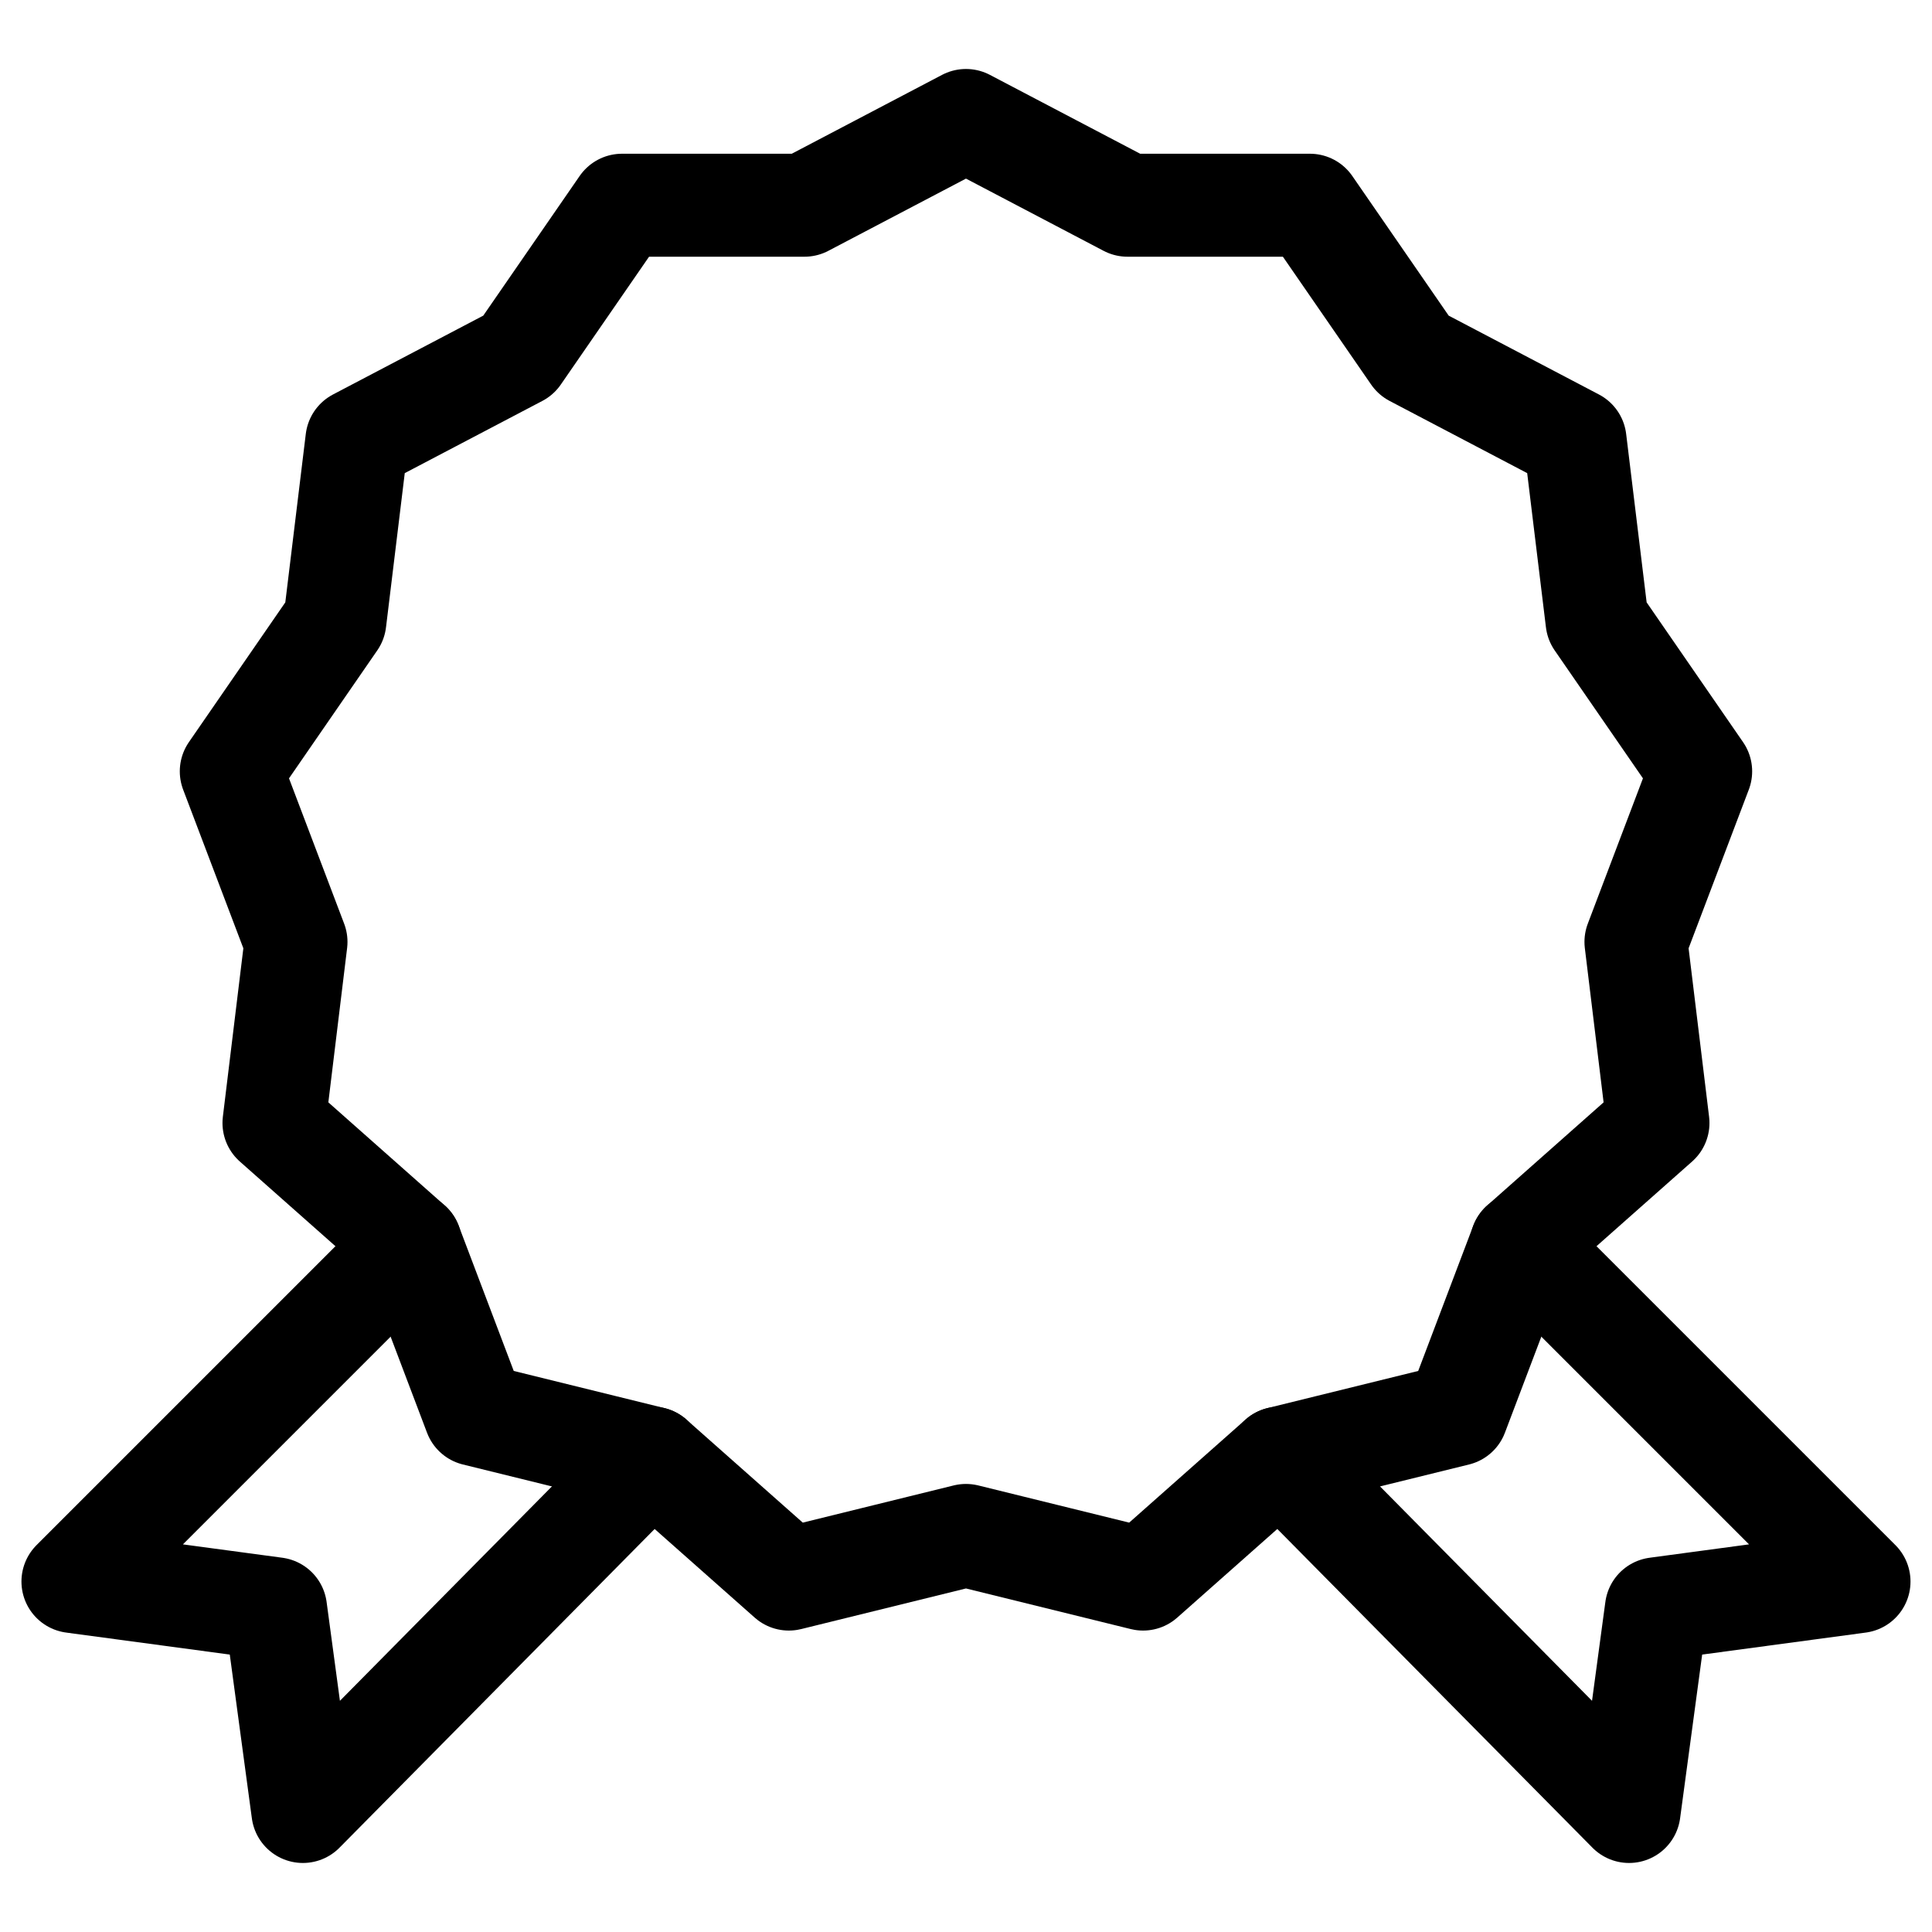
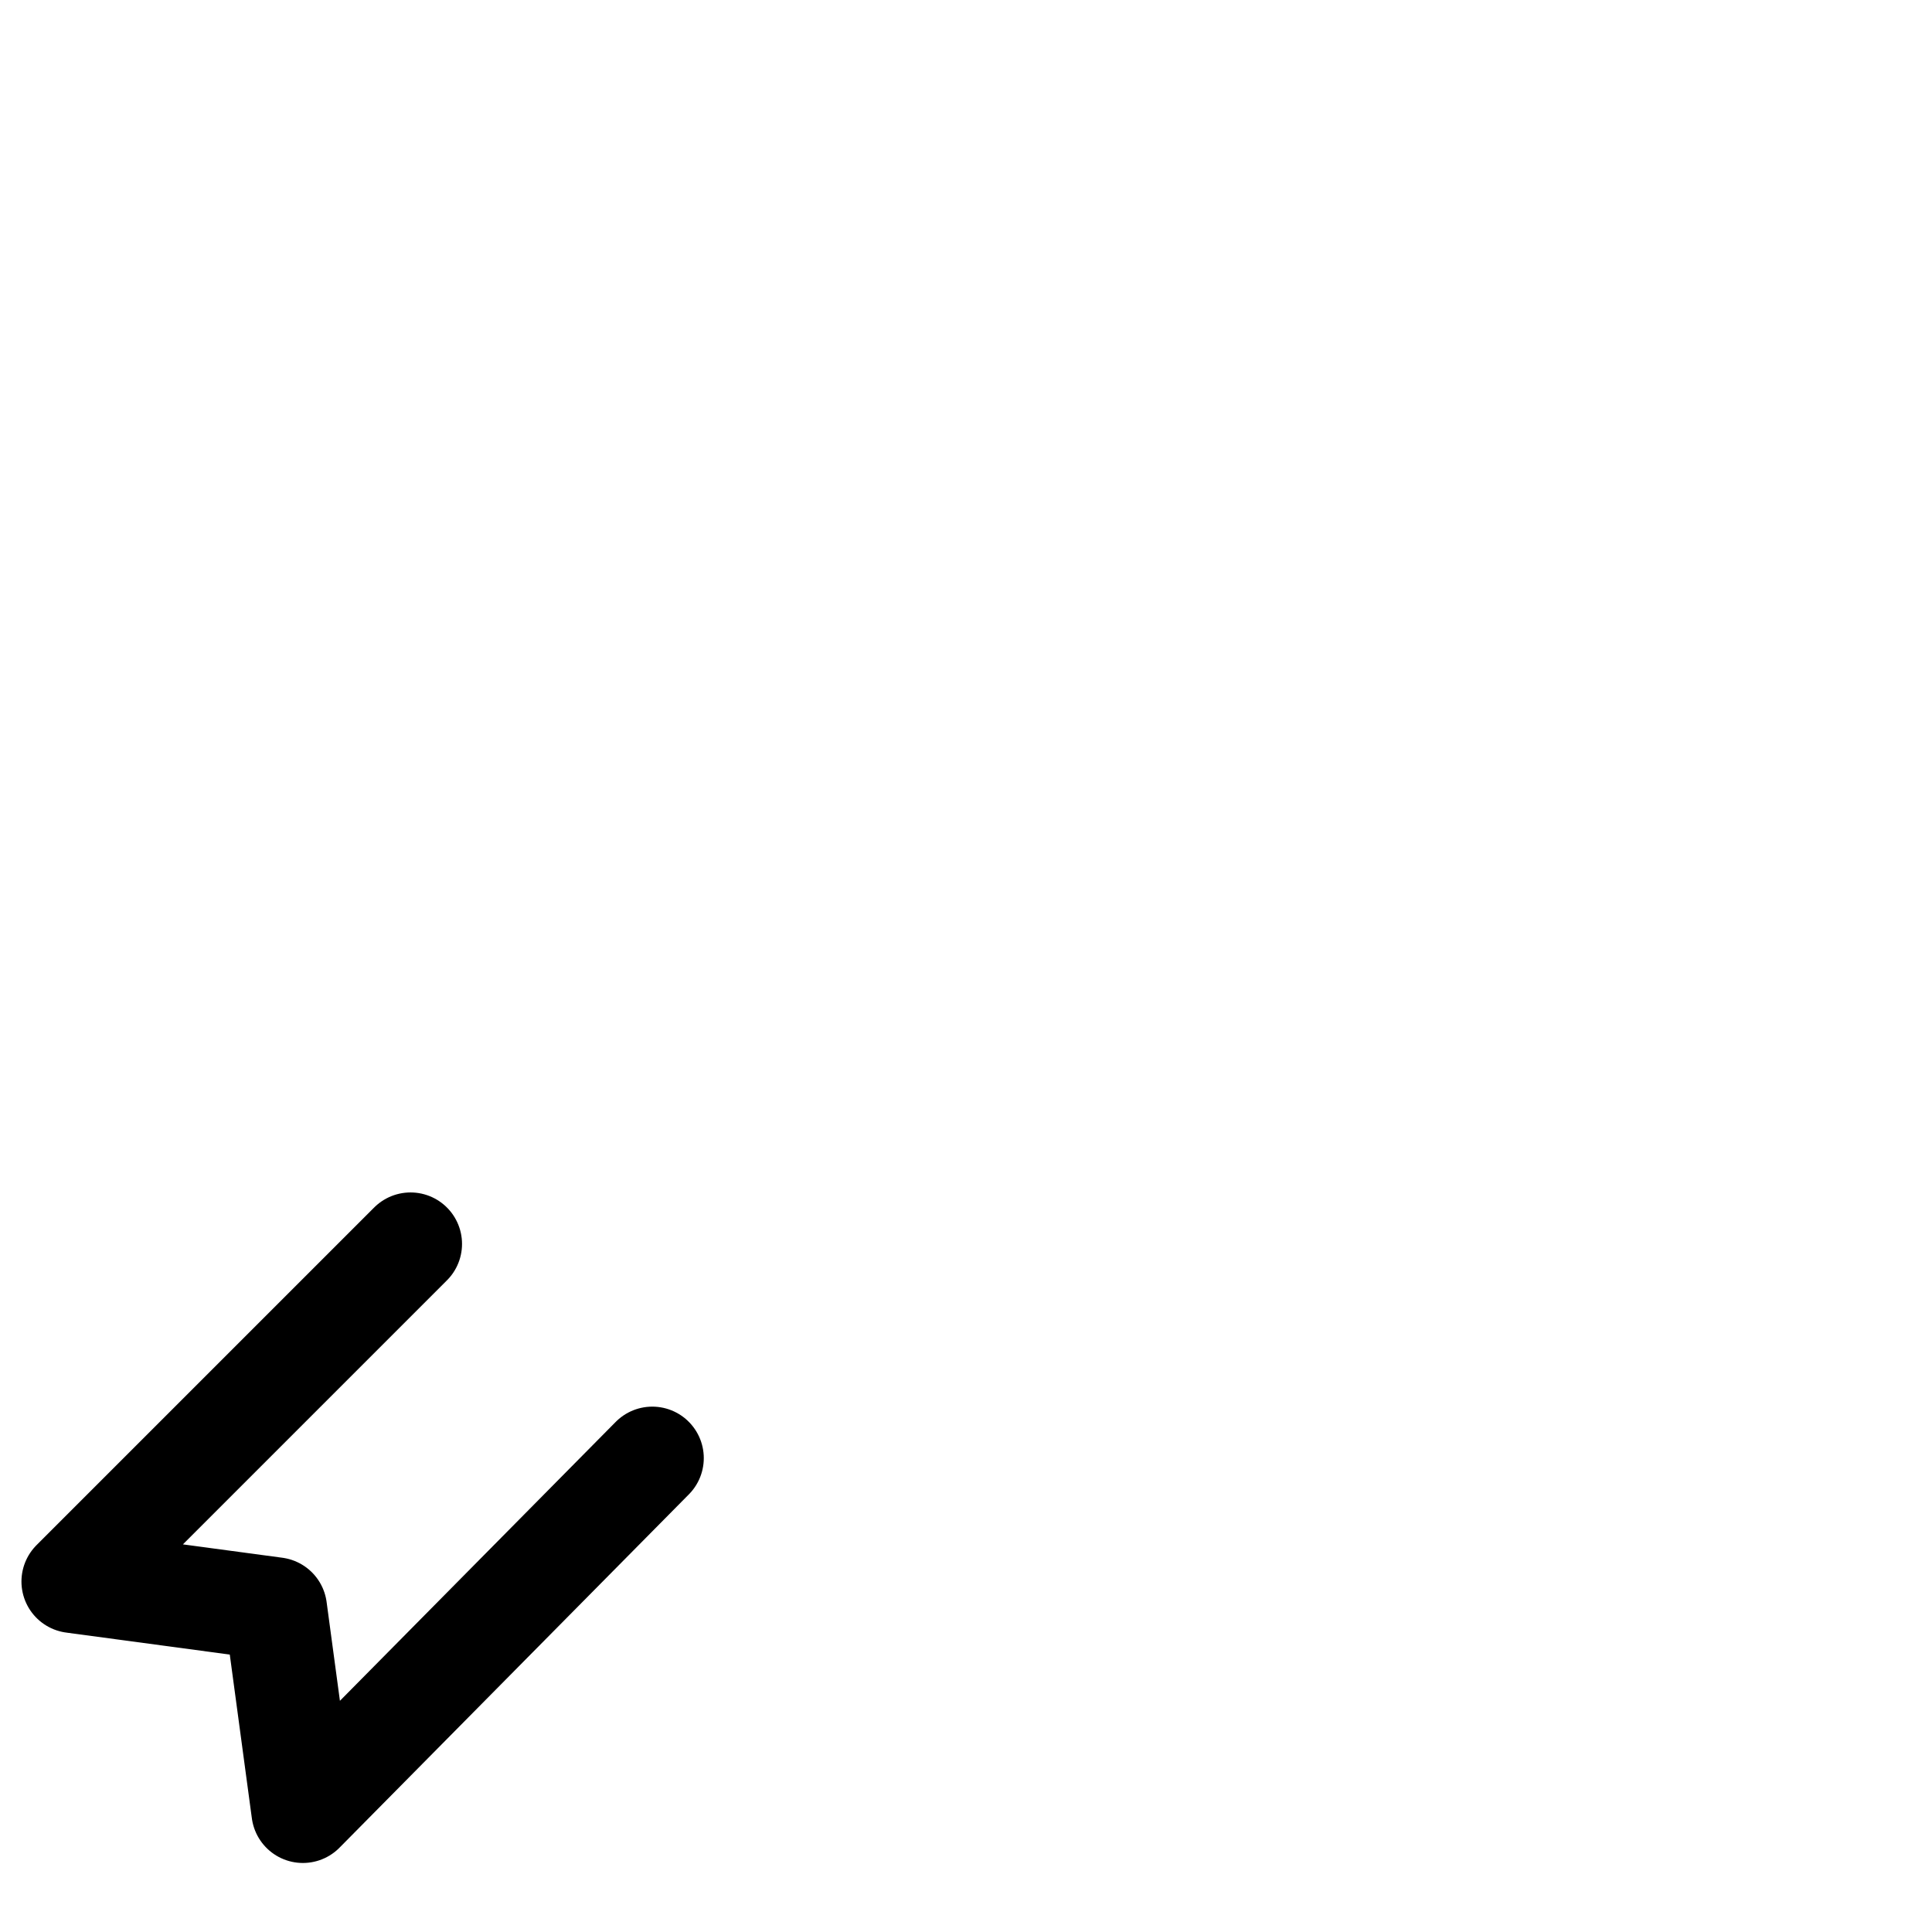
<svg xmlns="http://www.w3.org/2000/svg" width="800px" height="800px" version="1.1" viewBox="144 144 512 512">
  <g fill="none" stroke="#000000" stroke-linecap="round" stroke-linejoin="round" stroke-miterlimit="10" stroke-width="1.3">
-     <path transform="matrix(20.992 0 0 20.992 148.09 148.09)" d="m12 1.326 2.039 1.07h2.303l1.308 1.895 2.039 1.07 0.278 2.286 1.308 1.896-0.817 2.153 0.278 2.286-1.724 1.527-0.816 2.153-2.236 0.551-1.724 1.527-2.236-0.551-2.236 0.551-1.724-1.527-2.236-0.551-0.816-2.153-1.724-1.527 0.278-2.286-0.817-2.153 1.308-1.896 0.278-2.286 2.039-1.07 1.308-1.895h2.303z" />
    <path transform="matrix(20.992 0 0 20.992 148.09 148.09)" d="m4.988 15.509-4.262 4.262 2.558 0.344 0.345 2.559 4.411-4.461" />
-     <path transform="matrix(20.992 0 0 20.992 148.09 148.09)" d="m19.012 15.509 4.262 4.262-2.558 0.344-0.345 2.559-4.411-4.461" />
  </g>
</svg>